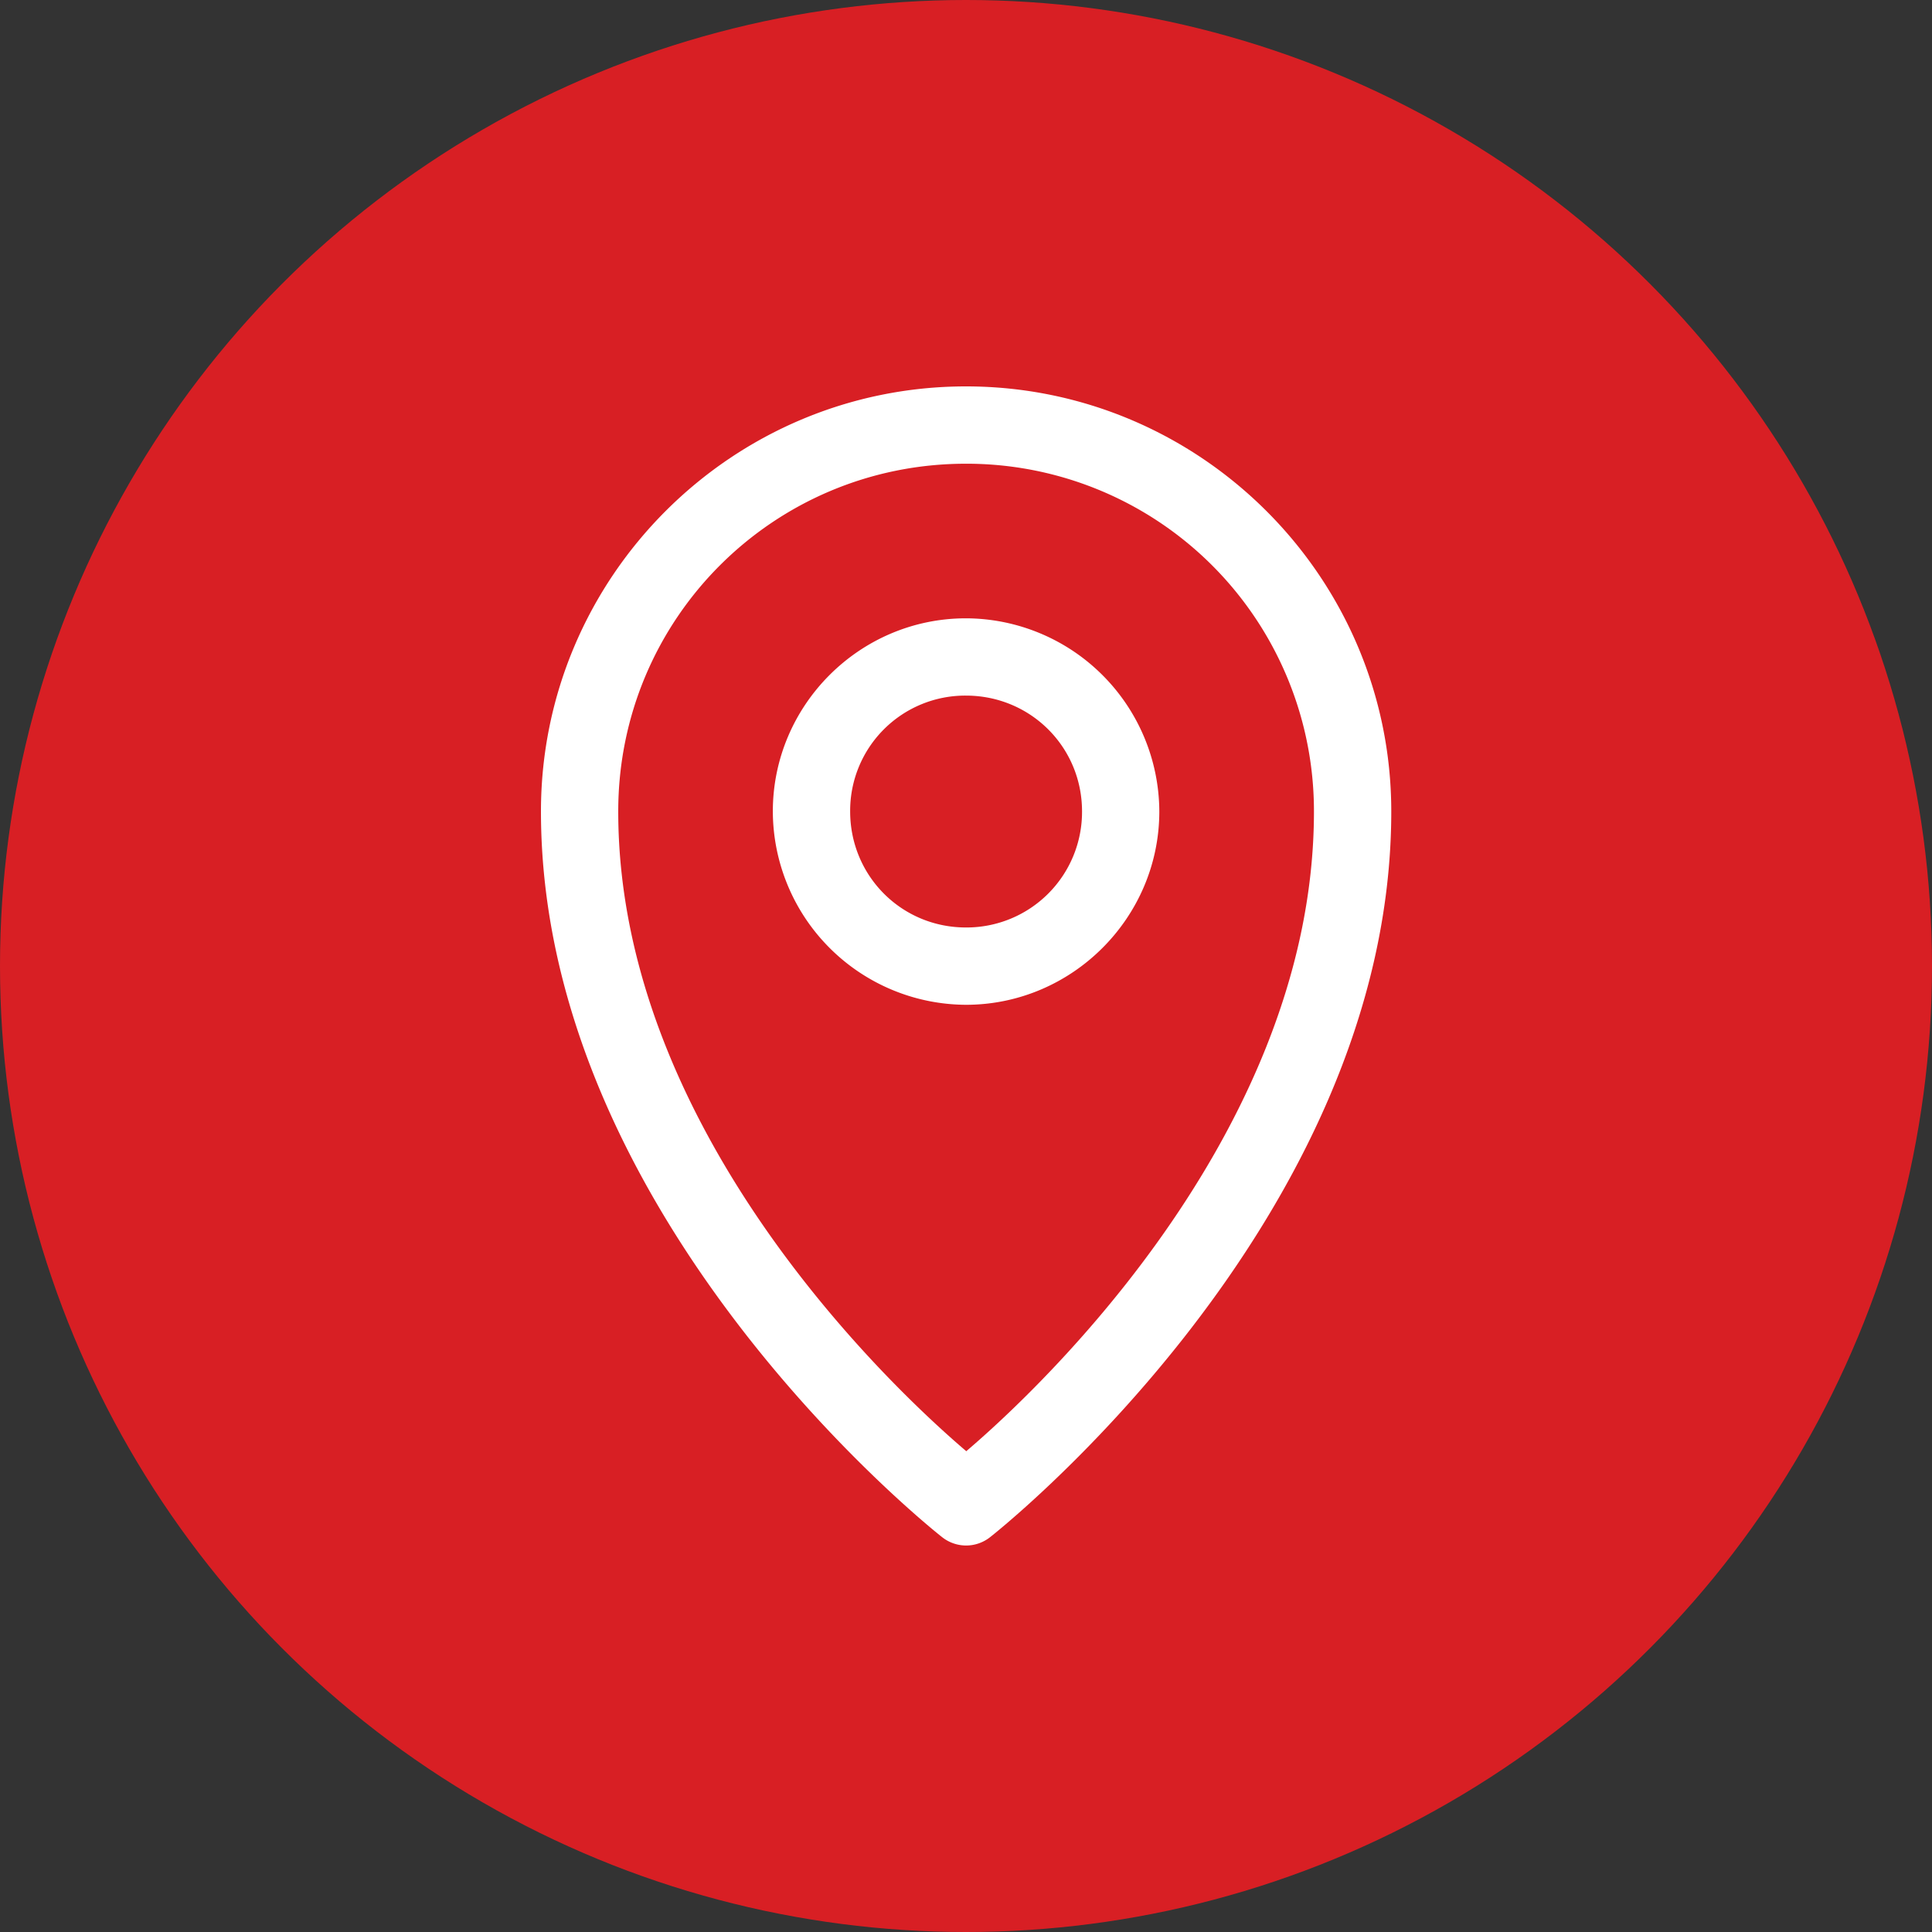
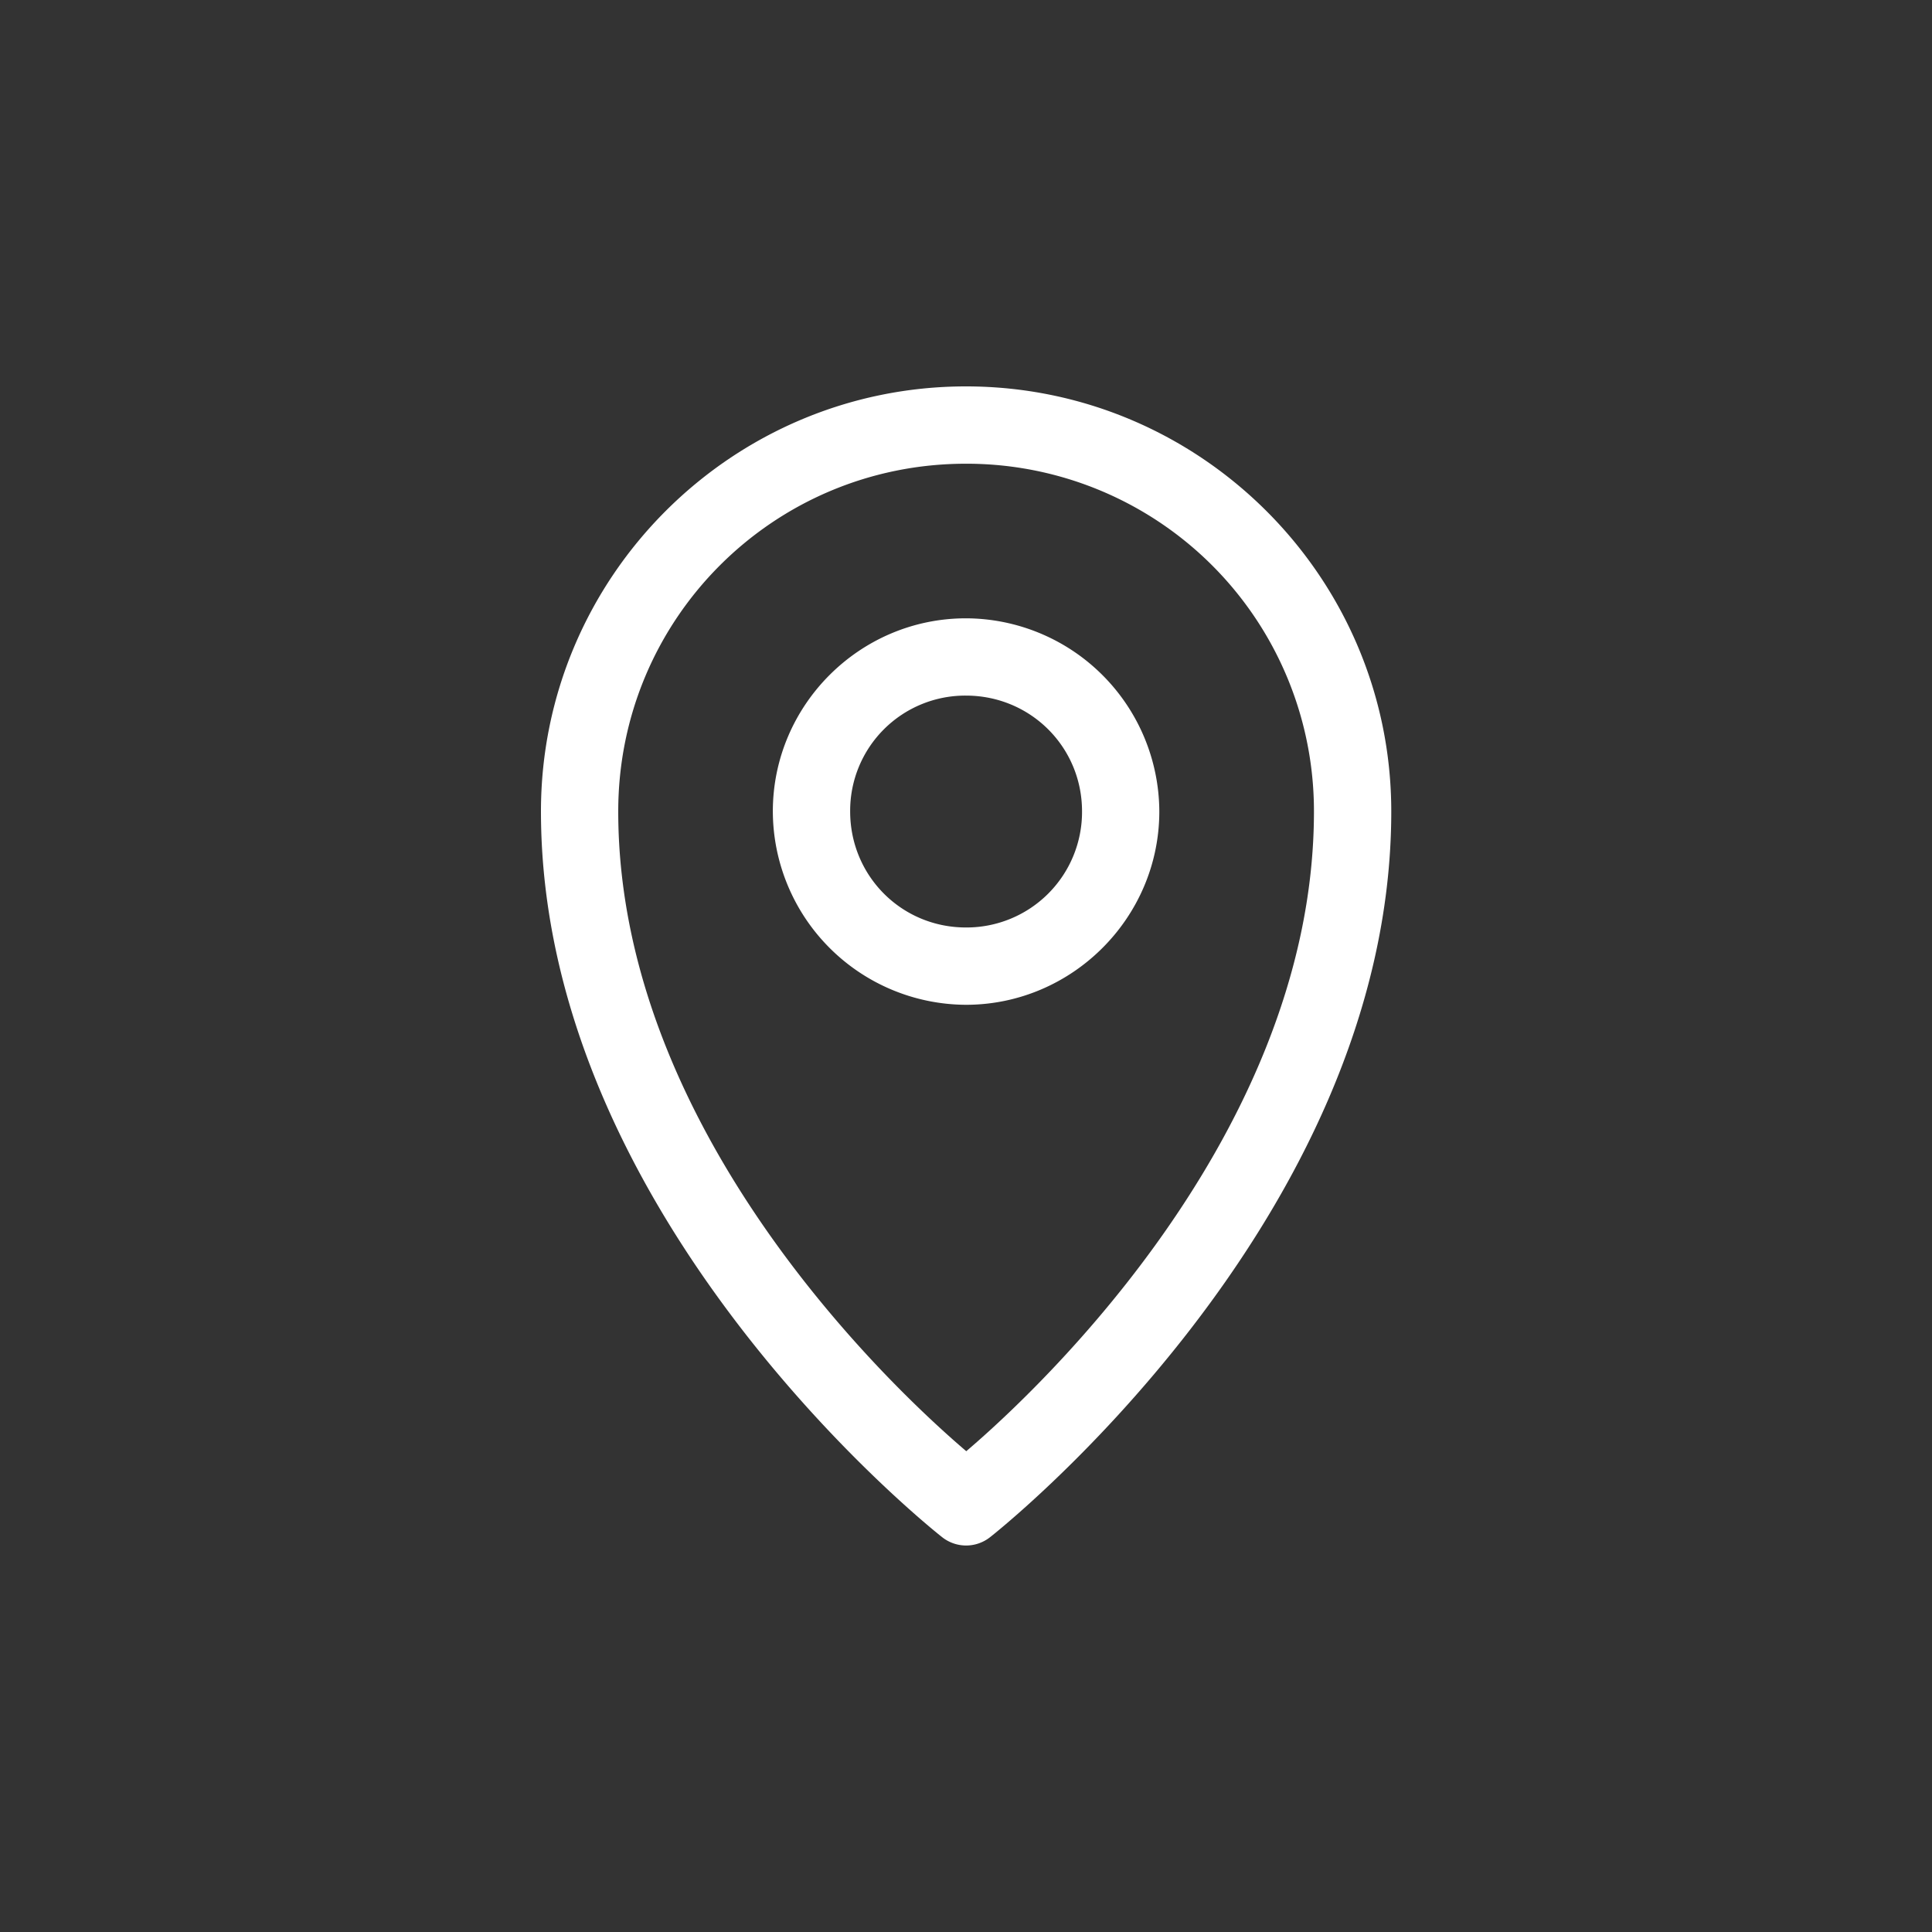
<svg xmlns="http://www.w3.org/2000/svg" width="50" height="50" fill="none">
  <rect width="100%" height="100%" fill="#333333" stroke="none" />
-   <circle cx="25" cy="25" r="25" fill="#d81f24" />
  <path d="M24.999 10C18.936 10 14 14.936 14 20.999c0 10.669 10.379 18.78 10.379 18.78a1 1 0 0 0 1.248 0s10.379-8.111 10.379-18.78C36.005 14.936 31.062 10 24.999 10zm0 2.001a8.99 8.99 0 0 1 9.006 8.998c0 8.728-7.903 15.624-8.998 16.558C23.916 36.627 16 29.73 16 20.999c0-4.982 4.016-8.998 8.999-8.998zm-.001 4.001c-2.749 0-4.997 2.248-4.997 4.997a5.02 5.02 0 0 0 4.997 5.005c2.75 0 5.005-2.255 5.005-5.005a5.02 5.02 0 0 0-5.005-4.997zm0 2c1.669 0 3.005 1.328 3.005 2.997a2.99 2.99 0 0 1-3.004 3.004c-1.669 0-2.997-1.336-2.997-3.004a2.98 2.98 0 0 1 2.997-2.997z" fill="#fff" />
</svg>